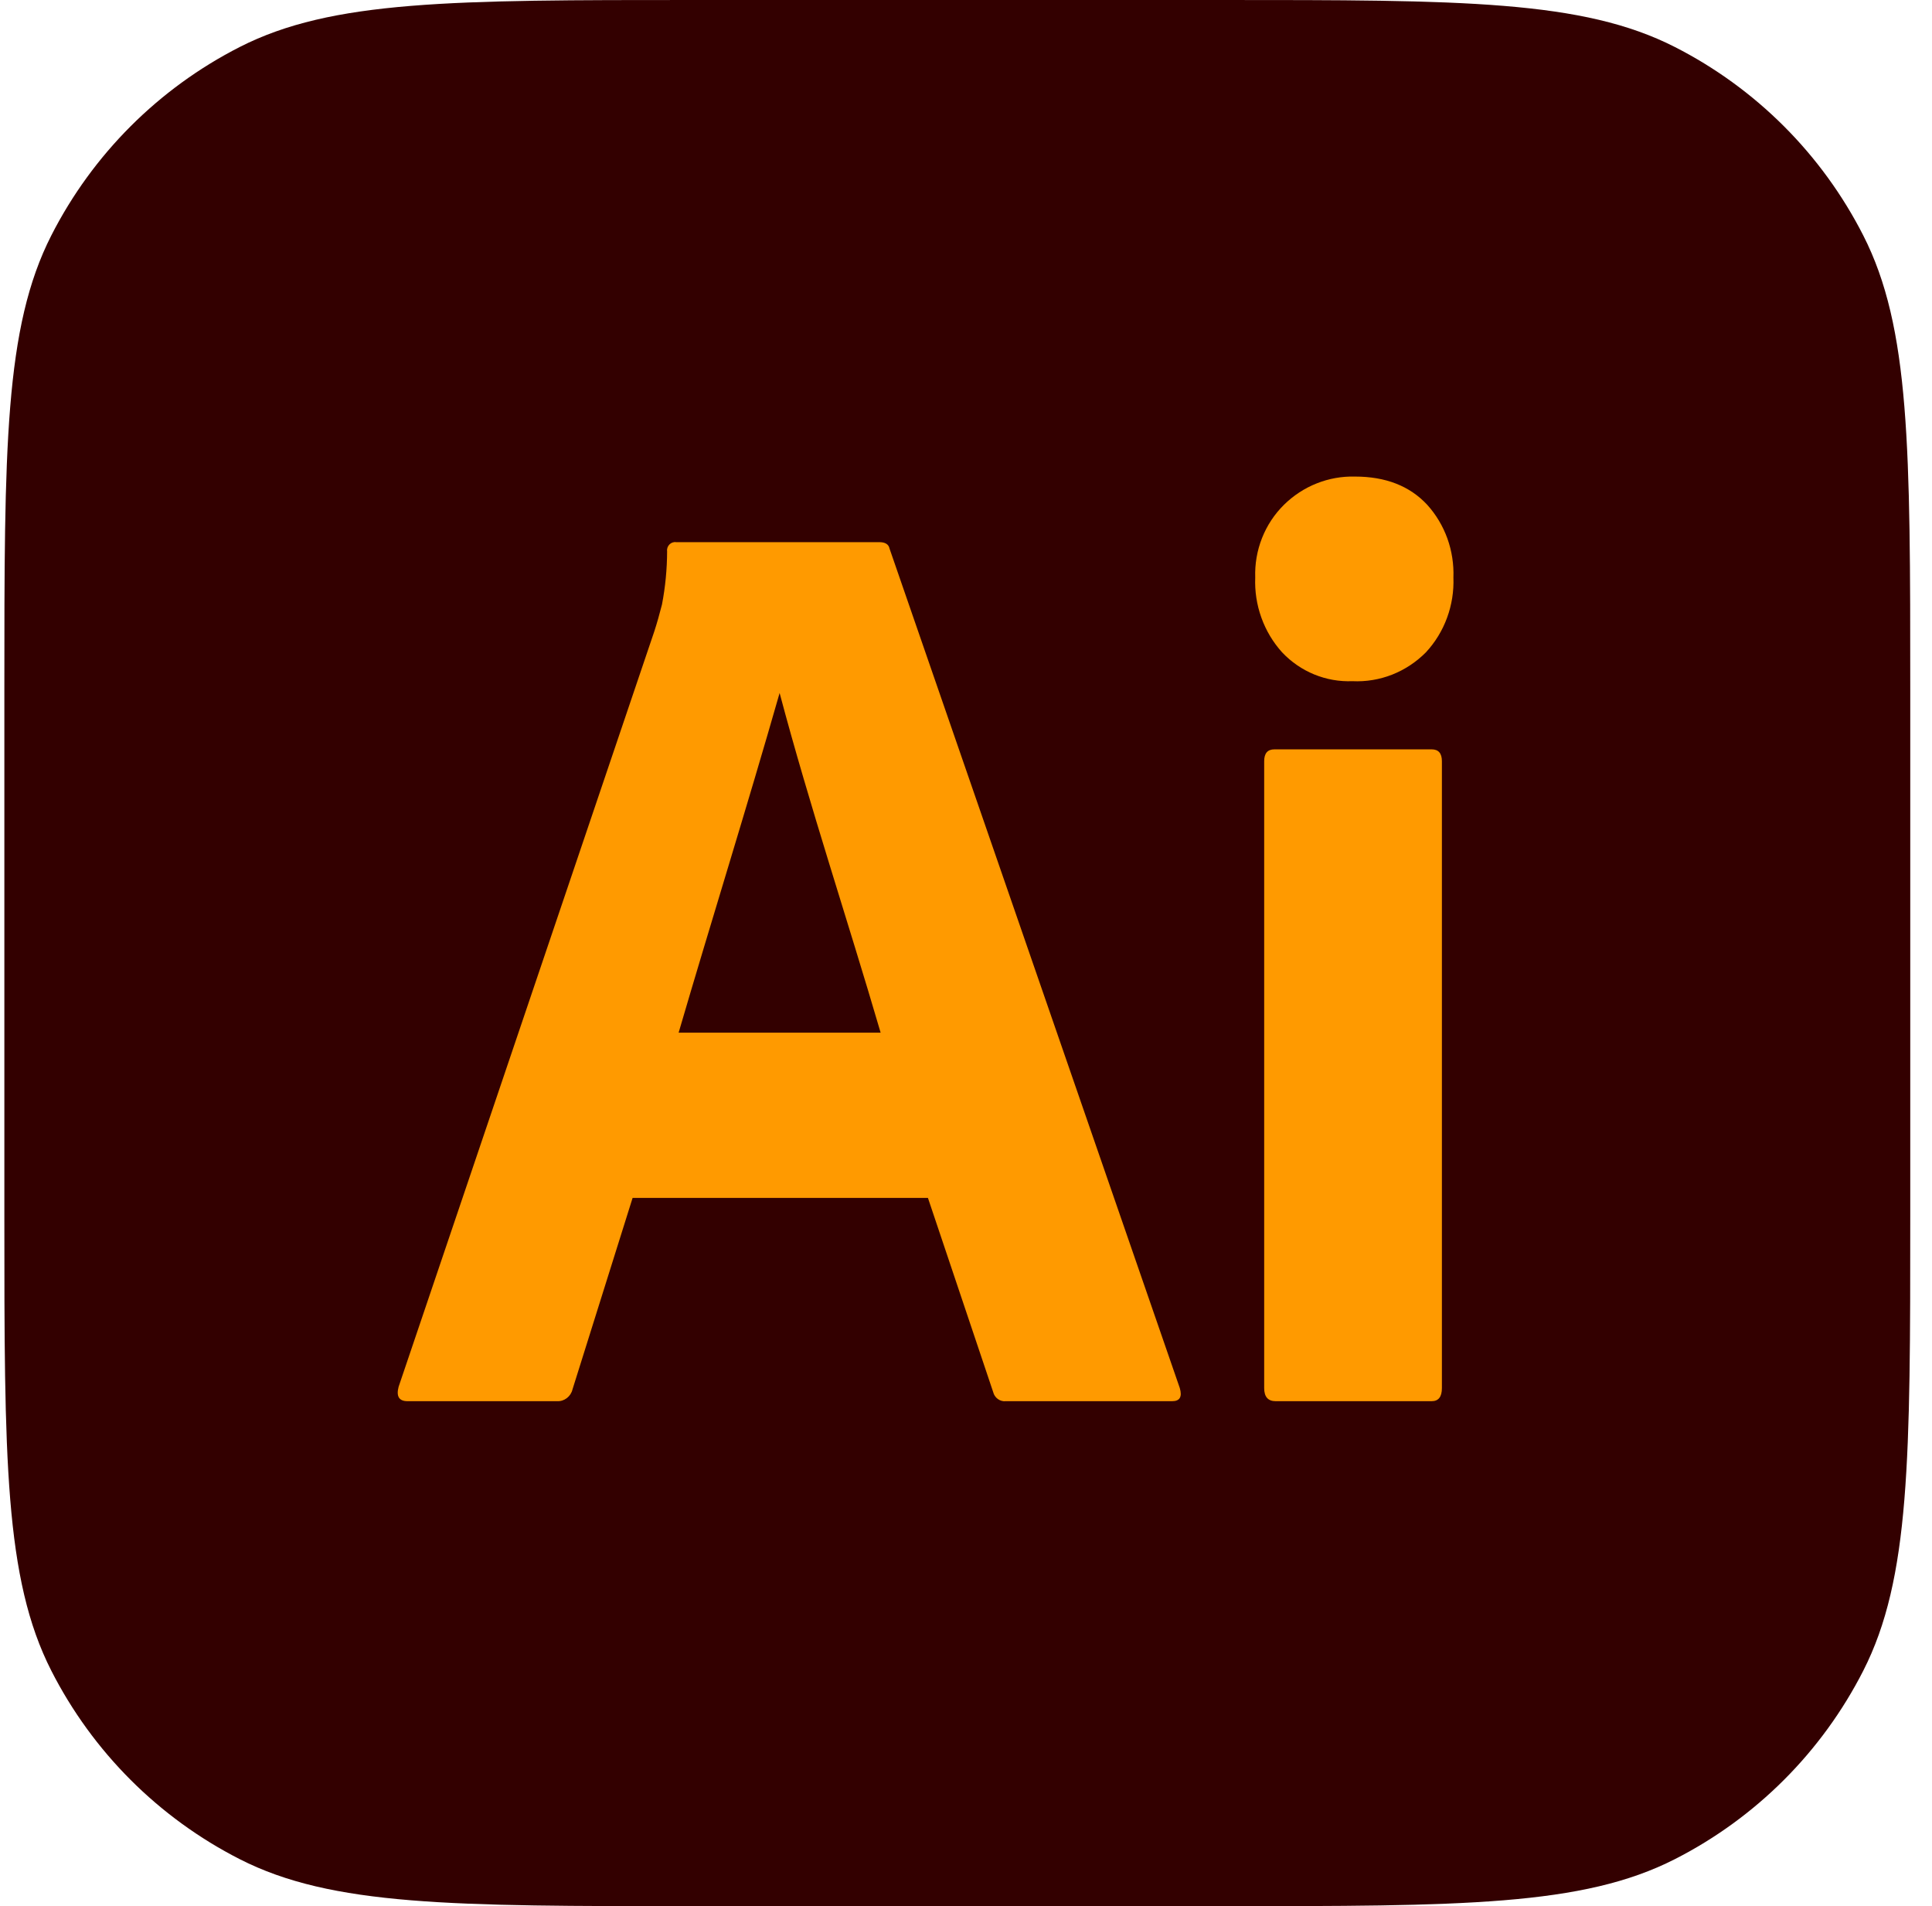
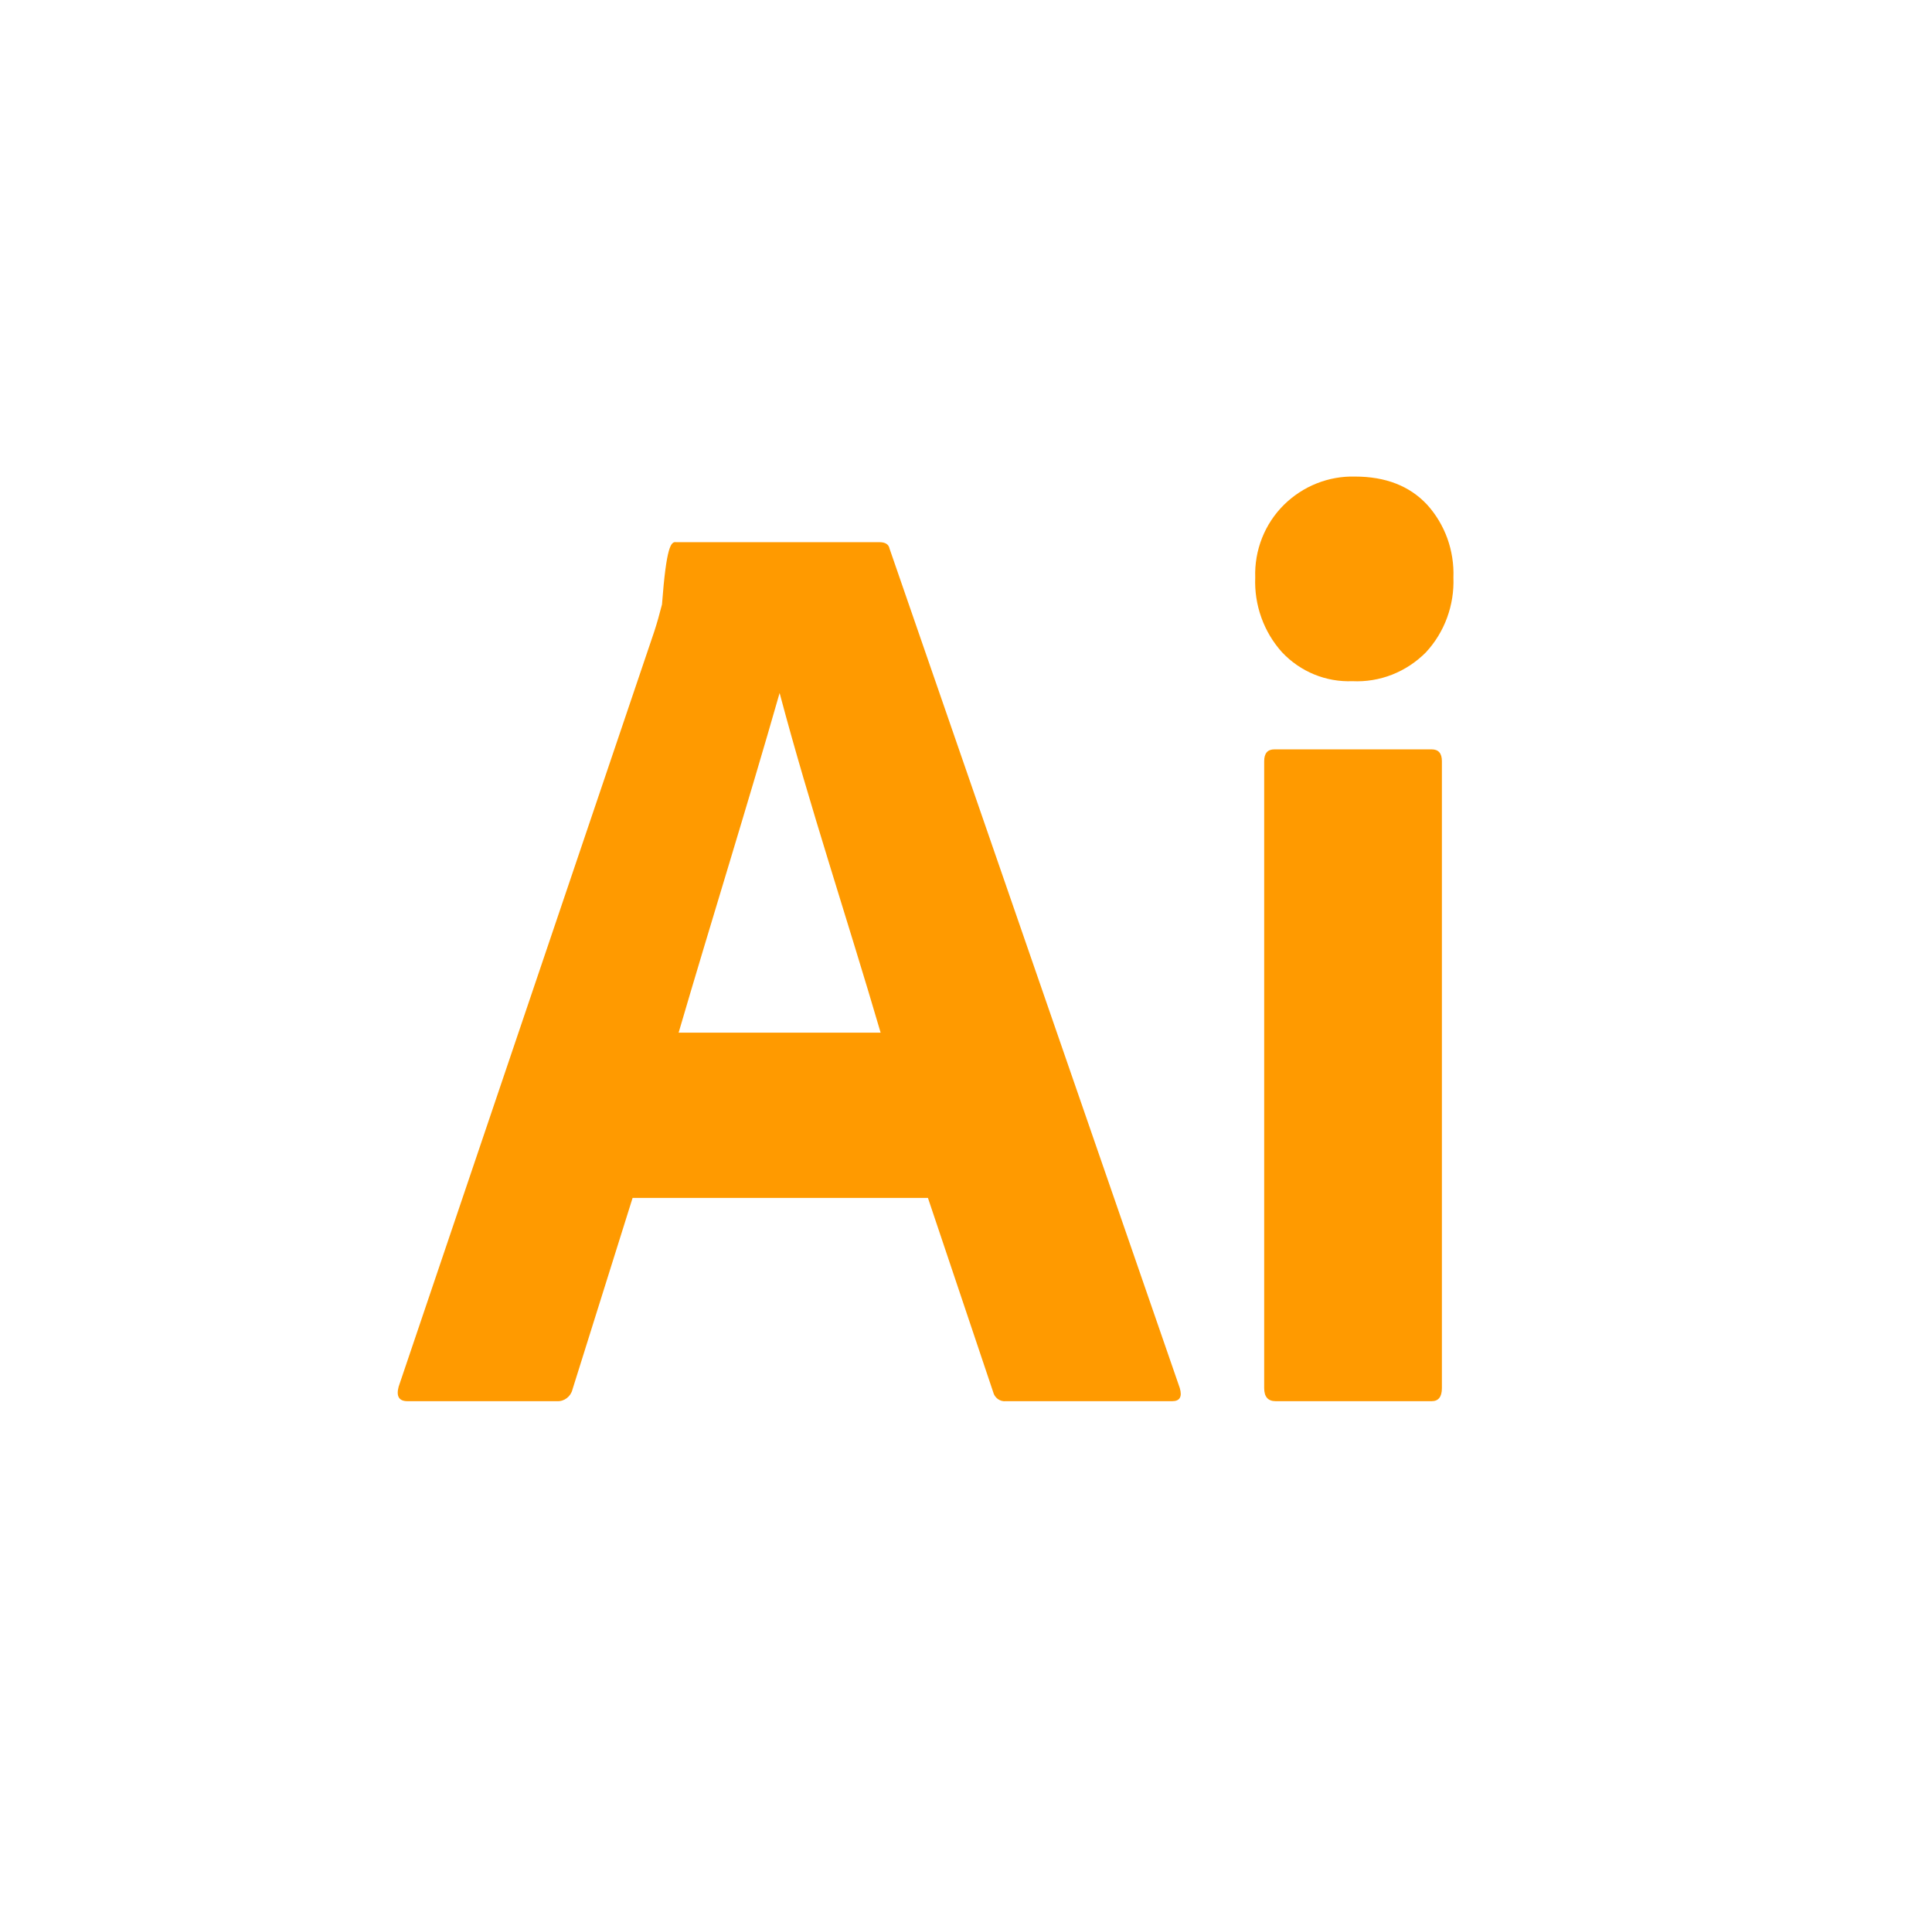
<svg xmlns="http://www.w3.org/2000/svg" width="74" height="73" viewBox="0 0 74 73" fill="none">
-   <path d="M0.167 26.419C0.167 17.172 0.167 12.548 1.966 9.016C3.549 5.909 6.075 3.383 9.182 1.8C12.714 0 17.338 0 26.586 0H46.748C55.995 0 60.619 0 64.151 1.8C67.258 3.383 69.784 5.909 71.367 9.016C73.167 12.548 73.167 17.172 73.167 26.419V46.581C73.167 55.829 73.167 60.452 71.367 63.984C69.784 67.091 67.258 69.617 64.151 71.2C60.619 73 55.995 73 46.748 73H26.586C17.338 73 12.714 73 9.182 71.2C6.075 69.617 3.549 67.091 1.966 63.984C0.167 60.452 0.167 55.829 0.167 46.581V26.419Z" fill="#330000" />
-   <path d="M35.542 45.876H24.23L21.928 53.209C21.864 53.482 21.613 53.675 21.341 53.661H15.611C15.284 53.661 15.17 53.477 15.268 53.108L25.062 24.178C25.16 23.877 25.258 23.534 25.356 23.148C25.484 22.478 25.55 21.797 25.552 21.114C25.524 20.913 25.701 20.734 25.895 20.763H33.681C33.909 20.763 34.04 20.846 34.073 21.014L45.189 53.159C45.287 53.494 45.189 53.661 44.896 53.661H38.529C38.306 53.687 38.093 53.533 38.04 53.309L35.542 45.876ZM25.993 39.547H33.73C32.459 35.203 31.024 30.916 29.861 26.539C28.607 30.924 27.238 35.291 25.993 39.547Z" fill="#FF9A00" />
+   <path d="M35.542 45.876H24.23L21.928 53.209C21.864 53.482 21.613 53.675 21.341 53.661H15.611C15.284 53.661 15.17 53.477 15.268 53.108L25.062 24.178C25.16 23.877 25.258 23.534 25.356 23.148C25.524 20.913 25.701 20.734 25.895 20.763H33.681C33.909 20.763 34.04 20.846 34.073 21.014L45.189 53.159C45.287 53.494 45.189 53.661 44.896 53.661H38.529C38.306 53.687 38.093 53.533 38.04 53.309L35.542 45.876ZM25.993 39.547H33.73C32.459 35.203 31.024 30.916 29.861 26.539C28.607 30.924 27.238 35.291 25.993 39.547Z" fill="#FF9A00" />
  <path d="M51.8 26.087C51.3 26.107 50.803 26.019 50.338 25.829C49.874 25.639 49.454 25.35 49.107 24.982C48.76 24.597 48.49 24.147 48.314 23.655C48.137 23.164 48.057 22.642 48.078 22.119C48.06 21.601 48.149 21.085 48.339 20.604C48.529 20.124 48.816 19.69 49.18 19.331C49.541 18.976 49.967 18.697 50.434 18.512C50.9 18.327 51.398 18.238 51.898 18.251C53.073 18.251 53.995 18.611 54.665 19.331C55.003 19.705 55.265 20.144 55.438 20.622C55.609 21.101 55.688 21.609 55.669 22.119C55.689 22.644 55.606 23.168 55.425 23.66C55.245 24.151 54.969 24.601 54.616 24.982C54.246 25.355 53.805 25.646 53.321 25.837C52.836 26.027 52.318 26.112 51.8 26.087ZM48.421 53.159V29.151C48.421 28.849 48.551 28.698 48.813 28.698H54.836C55.097 28.698 55.228 28.849 55.228 29.151V53.159C55.228 53.494 55.097 53.661 54.836 53.661H48.862C48.568 53.661 48.421 53.494 48.421 53.159Z" fill="#FF9A00" />
</svg>